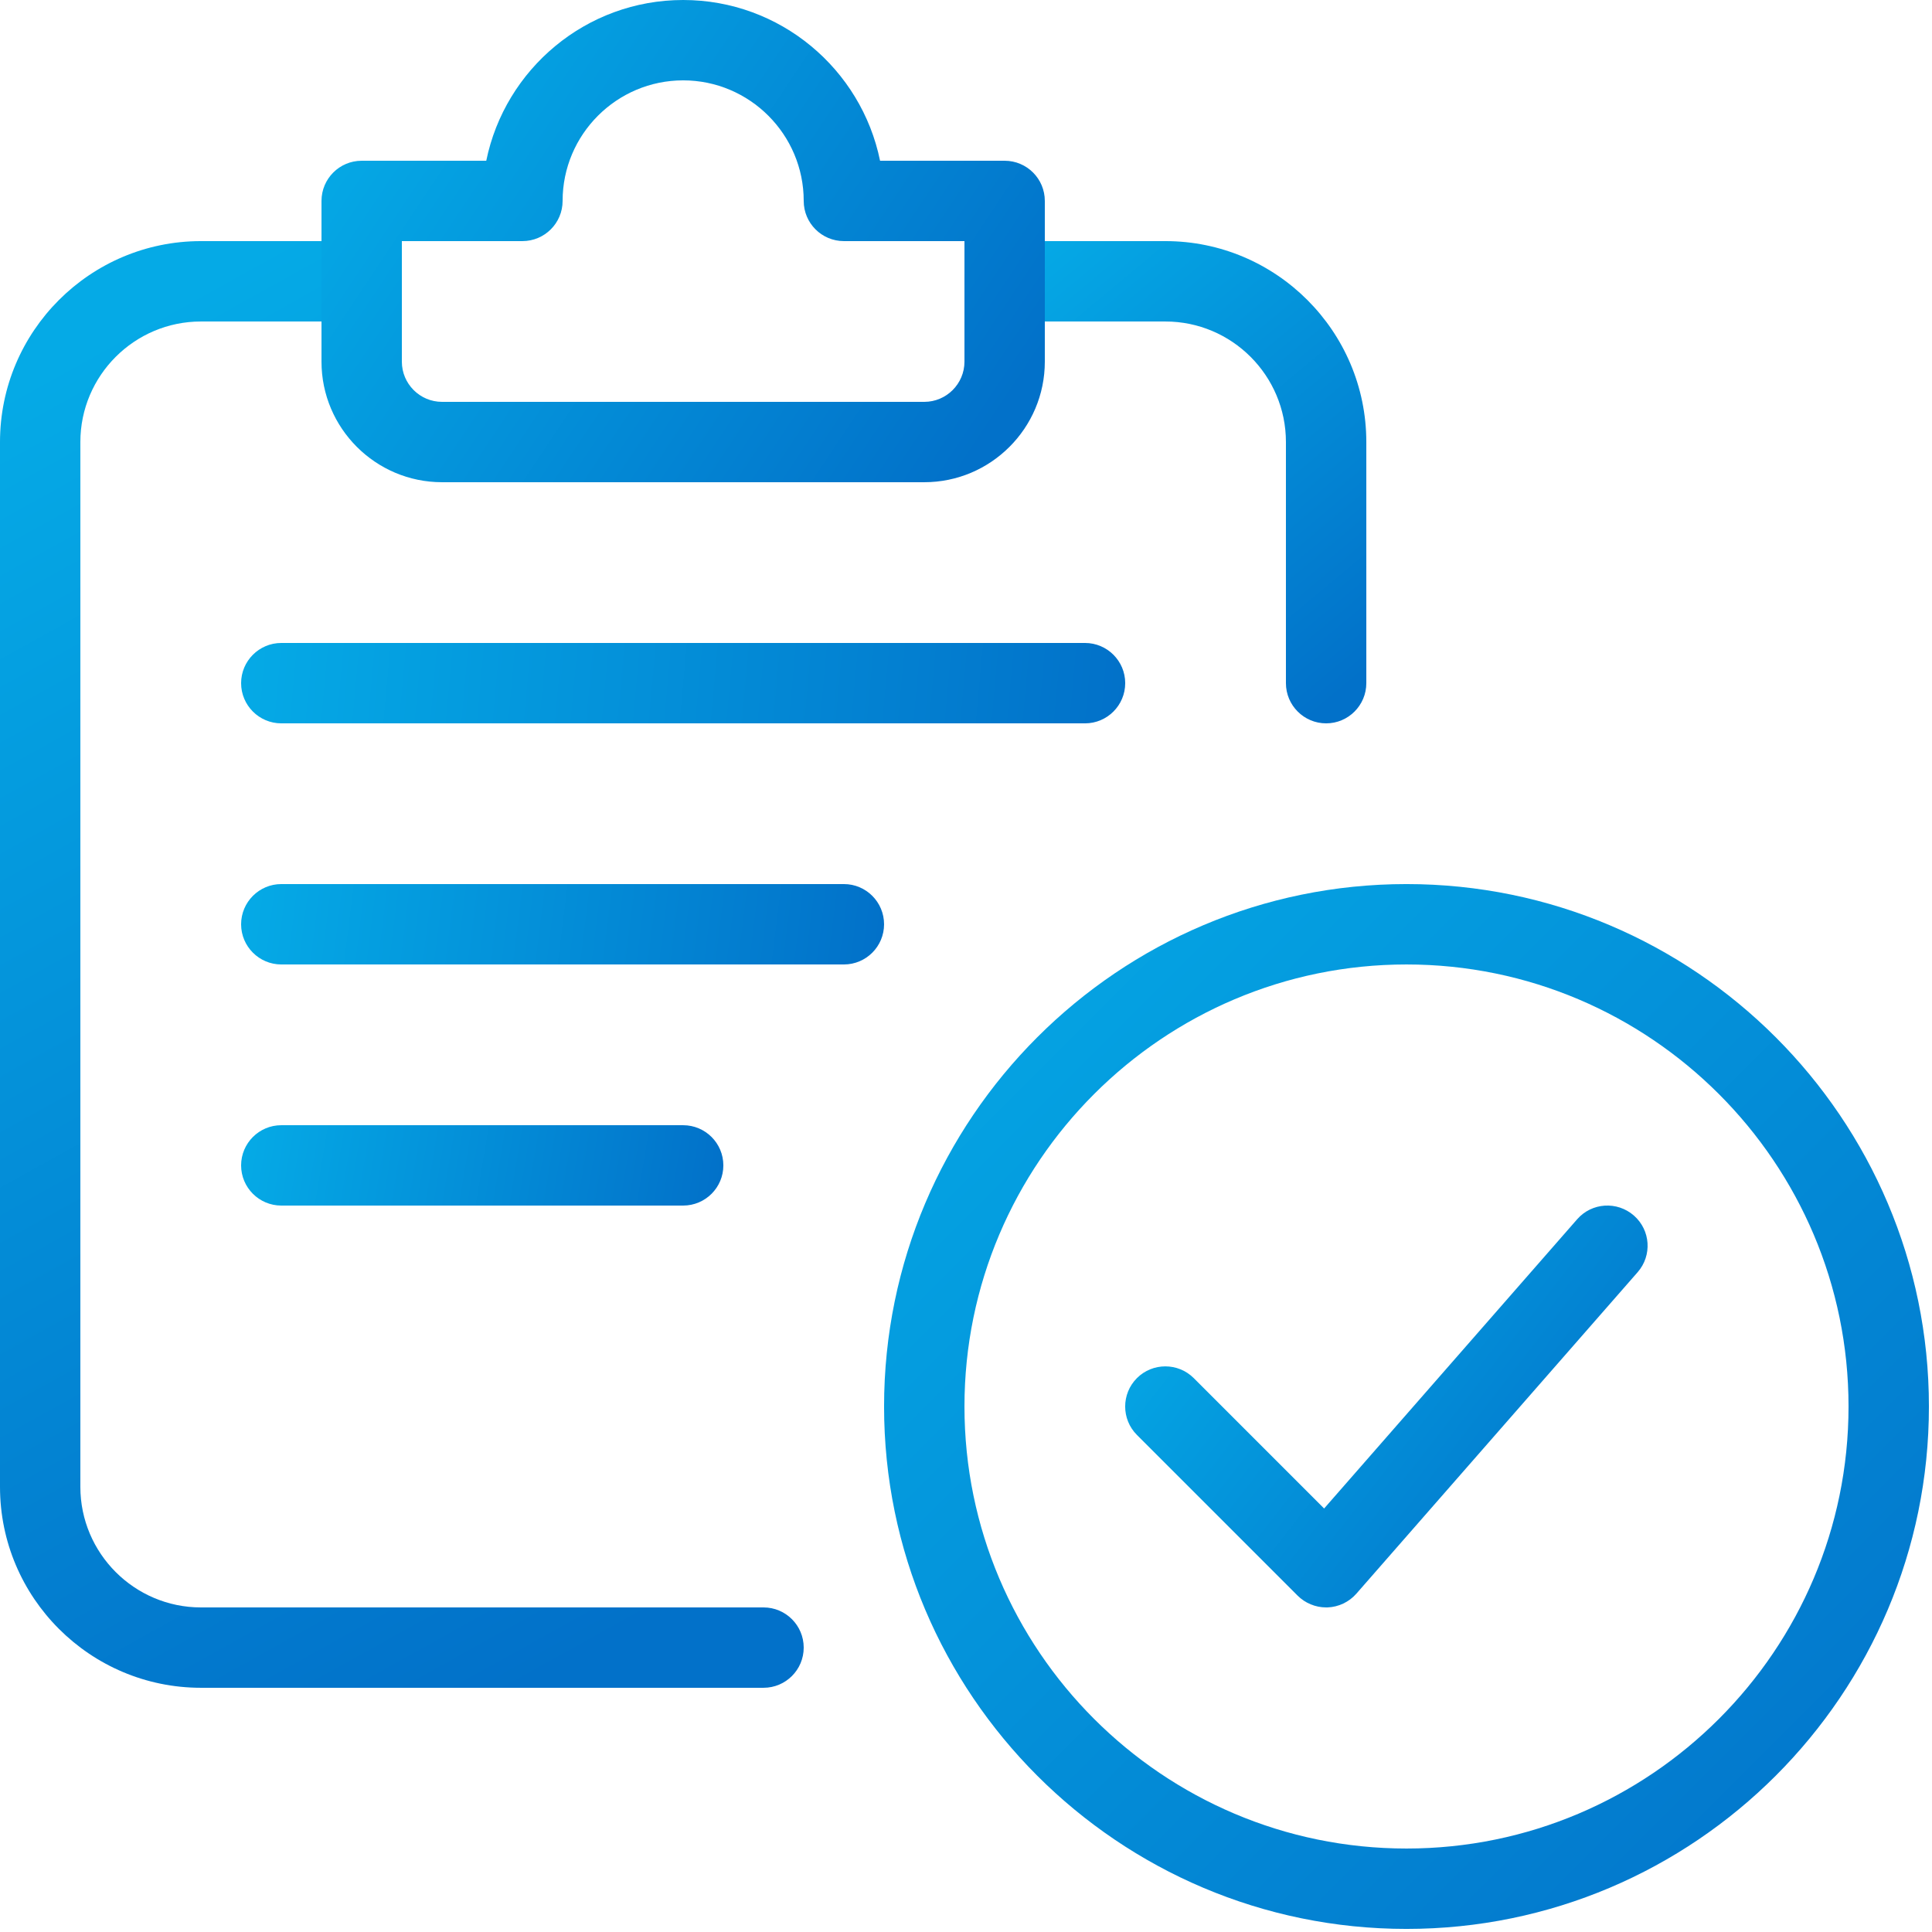
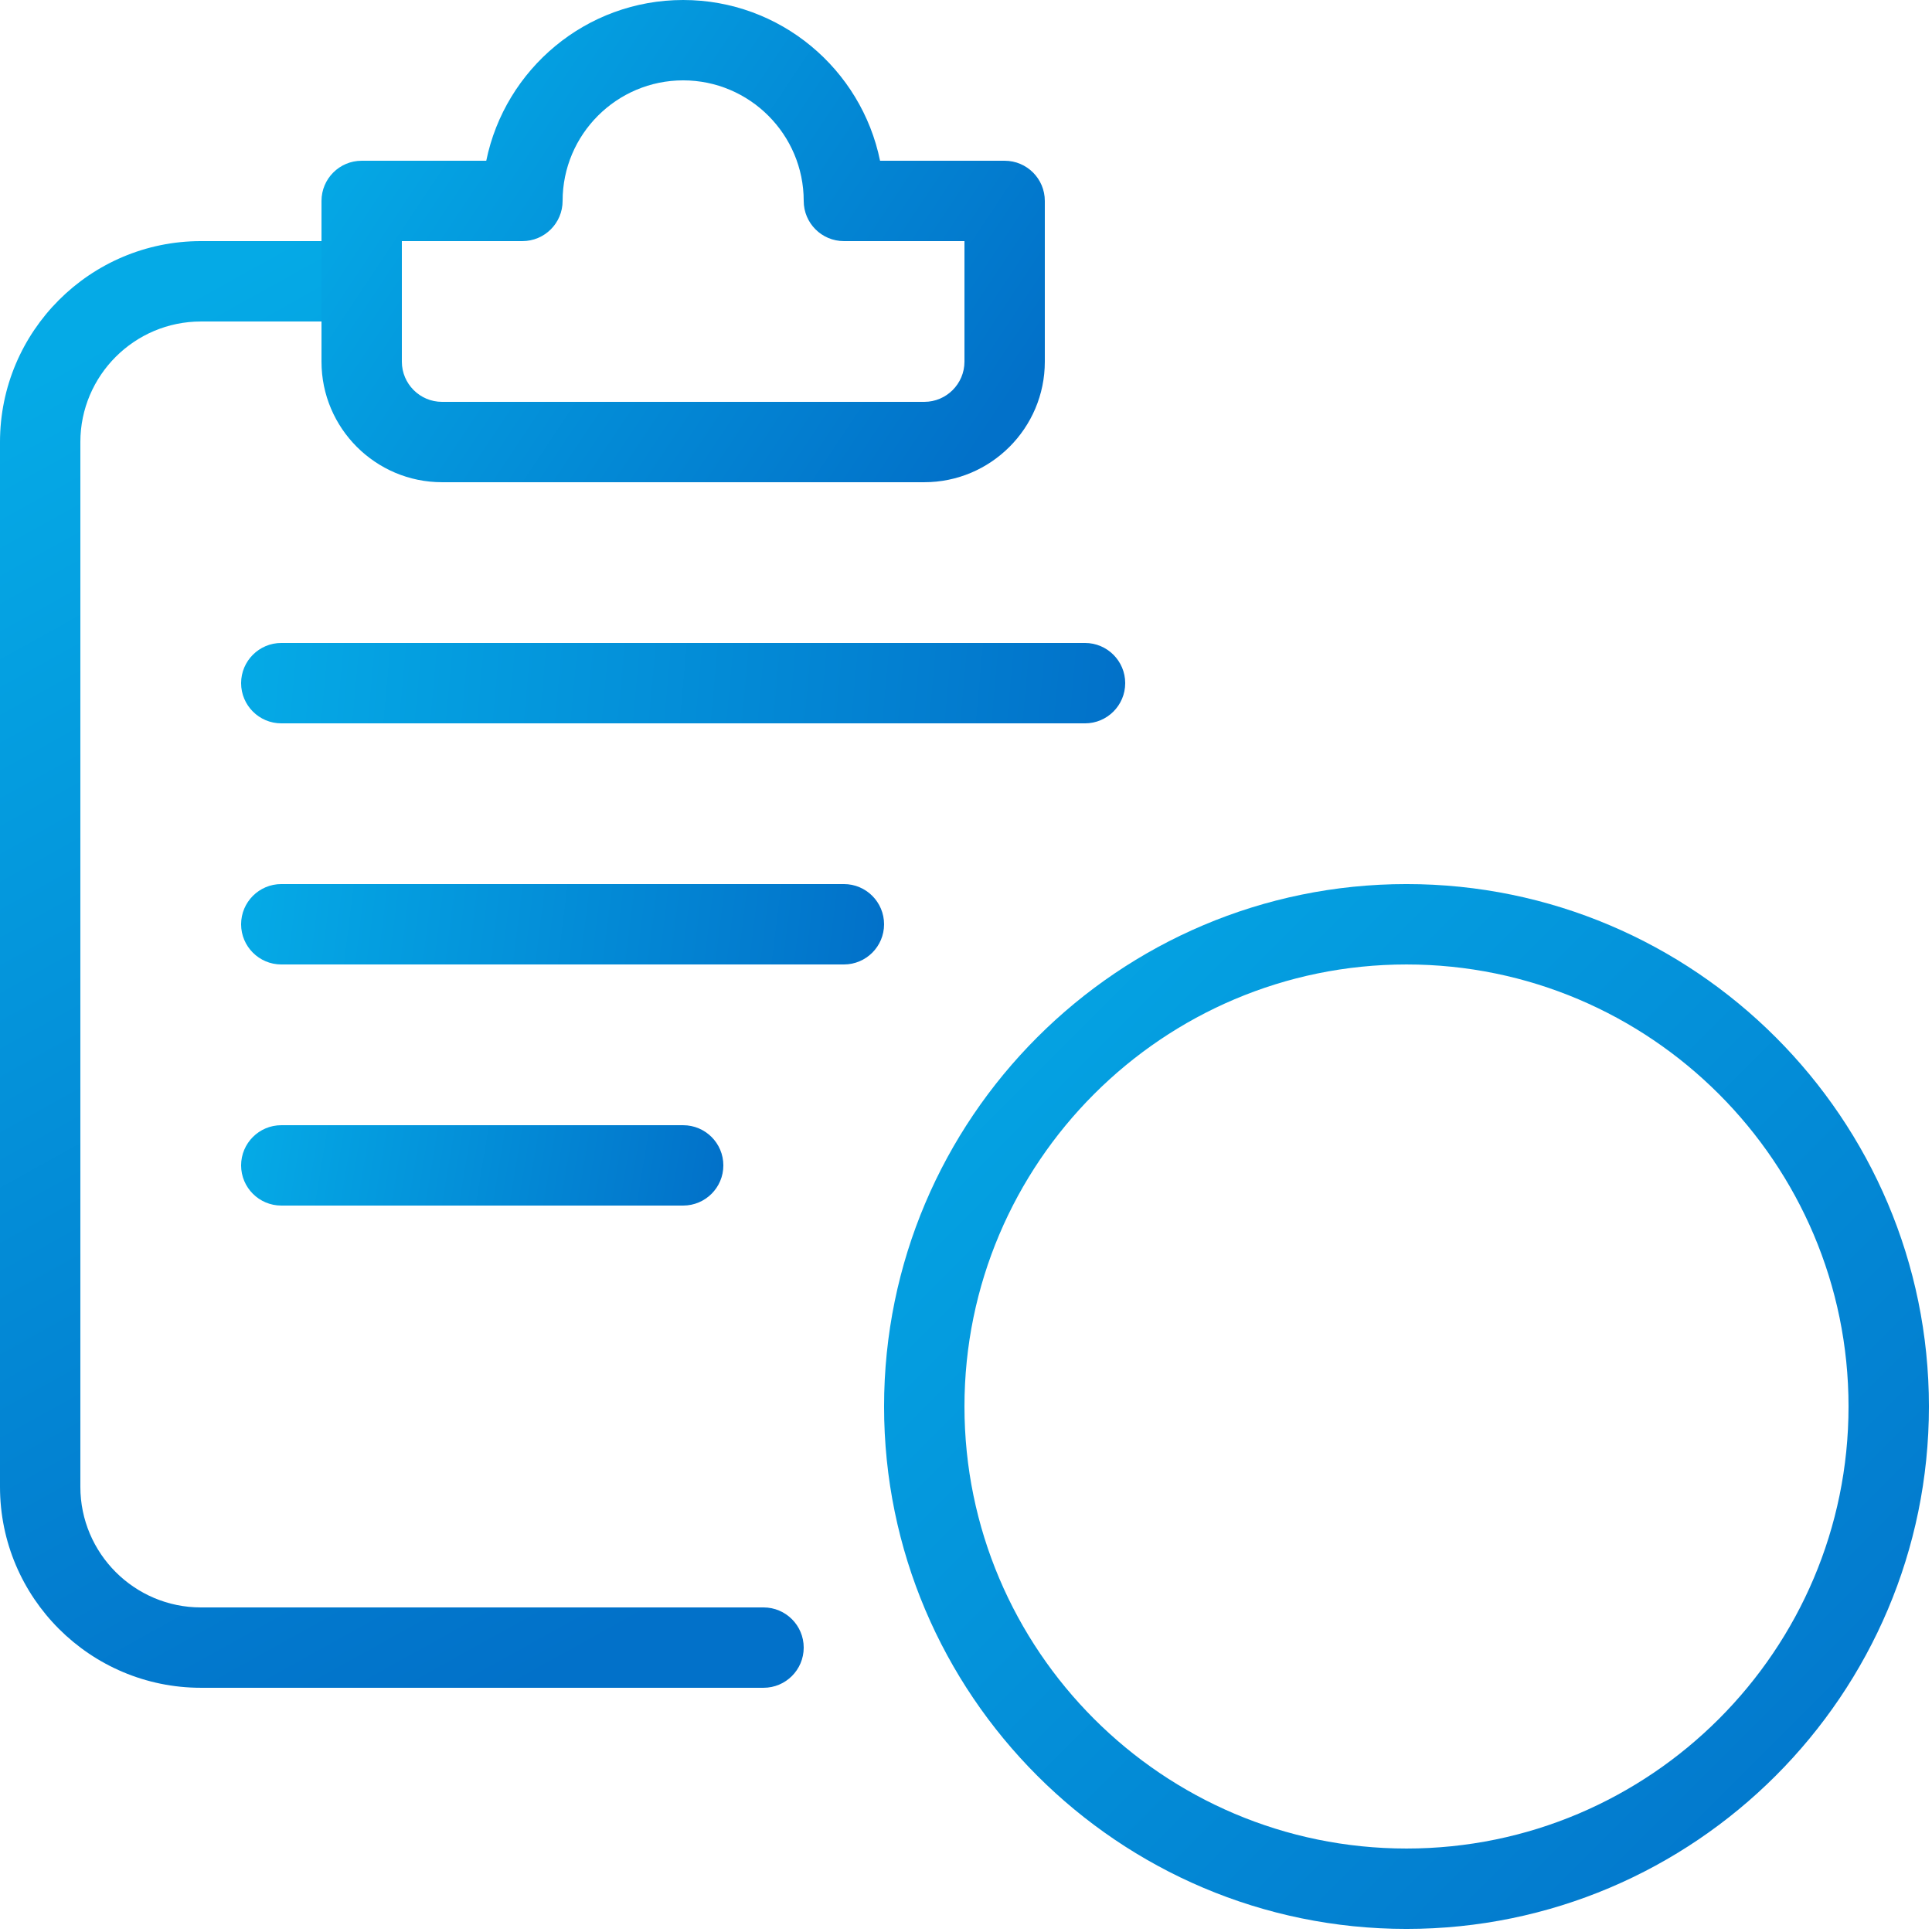
<svg xmlns="http://www.w3.org/2000/svg" width="64px" height="64px" viewBox="0 0 64 64" version="1.1">
  <title>37BDAB9E-C4A7-4C48-9DC4-44B68E52B9E9</title>
  <defs>
    <linearGradient x1="0%" y1="0%" x2="100%" y2="100%" id="linearGradient-1">
      <stop stop-color="#05AAE6" offset="0%" />
      <stop stop-color="#0271C9" offset="100%" />
    </linearGradient>
    <linearGradient x1="0%" y1="20.413%" x2="100%" y2="79.587%" id="linearGradient-2">
      <stop stop-color="#05AAE6" offset="0%" />
      <stop stop-color="#0271C9" offset="100%" />
    </linearGradient>
    <linearGradient x1="34.568%" y1="0%" x2="65.432%" y2="100%" id="linearGradient-3">
      <stop stop-color="#05AAE6" offset="0%" />
      <stop stop-color="#0271C9" offset="100%" />
    </linearGradient>
    <linearGradient x1="15.278%" y1="0%" x2="84.722%" y2="100%" id="linearGradient-4">
      <stop stop-color="#05AAE6" offset="0%" />
      <stop stop-color="#0271C9" offset="100%" />
    </linearGradient>
    <linearGradient x1="0%" y1="27.778%" x2="100%" y2="72.222%" id="linearGradient-5">
      <stop stop-color="#05AAE6" offset="0%" />
      <stop stop-color="#0271C9" offset="100%" />
    </linearGradient>
    <linearGradient x1="0%" y1="49.587%" x2="100%" y2="50.413%" id="linearGradient-6">
      <stop stop-color="#05AAE6" offset="0%" />
      <stop stop-color="#0271C9" offset="100%" />
    </linearGradient>
    <linearGradient x1="0%" y1="49.219%" x2="100%" y2="50.781%" id="linearGradient-7">
      <stop stop-color="#05AAE6" offset="0%" />
      <stop stop-color="#0271C9" offset="100%" />
    </linearGradient>
    <linearGradient x1="0%" y1="48.611%" x2="100%" y2="51.389%" id="linearGradient-8">
      <stop stop-color="#05AAE6" offset="0%" />
      <stop stop-color="#0271C9" offset="100%" />
    </linearGradient>
  </defs>
  <g id="Landing-page" stroke="none" stroke-width="1" fill="none" fill-rule="evenodd">
    <g id="homepage" transform="translate(-277, -1713)" fill-rule="nonzero">
      <g id="Calculator-Copy" transform="translate(2, 1284)">
        <g id="Group-14" transform="translate(177, 368)">
          <g id="Group-28" transform="translate(0, 2)">
            <g id="ic_check_eligibility_icn" transform="translate(98, 59)">
              <path d="M46.592,63.898 C37.05,63.898 29.286,56.134 29.286,46.592 C29.286,37.05 37.05,29.286 46.592,29.286 C56.134,29.286 63.898,37.05 63.898,46.592 C63.898,56.134 56.134,63.898 46.592,63.898 Z M46.592,31.949 C38.517,31.949 31.949,38.52 31.949,46.592 C31.949,54.664 38.517,61.235 46.592,61.235 C54.667,61.235 61.235,54.664 61.235,46.592 C61.235,38.52 54.667,31.949 46.592,31.949 Z" id="Shape" fill="url(#linearGradient-1)" />
-               <path d="M43.93,53.248 C43.578,53.248 43.237,53.107 42.987,52.859 L37.662,47.534 C37.143,47.015 37.143,46.171 37.662,45.652 C38.181,45.133 39.025,45.133 39.545,45.652 L43.863,49.971 L52.244,40.391 C52.729,39.835 53.57,39.782 54.124,40.266 C54.678,40.751 54.734,41.589 54.249,42.143 L44.931,52.793 C44.688,53.07 44.34,53.235 43.972,53.248 C43.959,53.248 43.943,53.248 43.93,53.248 L43.93,53.248 Z" id="Path" fill="url(#linearGradient-2)" />
              <path d="M25.293,55.91 L6.656,55.91 C2.987,55.91 0,52.926 0,49.254 L0,14.643 C0,10.972 2.987,7.987 6.656,7.987 L11.981,7.987 C12.716,7.987 13.312,8.584 13.312,9.318 C13.312,10.053 12.716,10.65 11.981,10.65 L6.656,10.65 C4.454,10.65 2.662,12.441 2.662,14.643 L2.662,49.254 C2.662,51.456 4.454,53.248 6.656,53.248 L25.293,53.248 C26.028,53.248 26.624,53.844 26.624,54.579 C26.624,55.314 26.028,55.91 25.293,55.91 Z" id="Path" fill="url(#linearGradient-3)" />
-               <path d="M43.93,23.962 C43.195,23.962 42.598,23.365 42.598,22.63 L42.598,14.643 C42.598,12.441 40.807,10.65 38.605,10.65 L33.28,10.65 C32.545,10.65 31.949,10.053 31.949,9.318 C31.949,8.584 32.545,7.987 33.28,7.987 L38.605,7.987 C42.274,7.987 45.261,10.972 45.261,14.643 L45.261,22.63 C45.261,23.365 44.664,23.962 43.93,23.962 Z" id="Path" fill="url(#linearGradient-4)" />
              <path d="M30.618,15.974 L14.643,15.974 C12.441,15.974 10.65,14.183 10.65,11.981 L10.65,6.656 C10.65,5.921 11.246,5.325 11.981,5.325 L16.108,5.325 C16.728,2.29 19.414,0 22.63,0 C25.847,0 28.533,2.29 29.153,5.325 L33.28,5.325 C34.015,5.325 34.611,5.921 34.611,6.656 L34.611,11.981 C34.611,14.183 32.819,15.974 30.618,15.974 Z M13.312,7.987 L13.312,11.981 C13.312,12.713 13.908,13.312 14.643,13.312 L30.618,13.312 C31.352,13.312 31.949,12.713 31.949,11.981 L31.949,7.987 L27.955,7.987 C27.22,7.987 26.624,7.391 26.624,6.656 C26.624,4.454 24.832,2.662 22.63,2.662 C20.429,2.662 18.637,4.454 18.637,6.656 C18.637,7.391 18.04,7.987 17.306,7.987 L13.312,7.987 Z" id="Shape" fill="url(#linearGradient-5)" />
              <path d="M35.942,23.962 L9.318,23.962 C8.584,23.962 7.987,23.365 7.987,22.63 C7.987,21.896 8.584,21.299 9.318,21.299 L35.942,21.299 C36.677,21.299 37.274,21.896 37.274,22.63 C37.274,23.365 36.677,23.962 35.942,23.962 Z" id="Path" fill="url(#linearGradient-6)" />
              <path d="M27.955,31.949 L9.318,31.949 C8.584,31.949 7.987,31.352 7.987,30.618 C7.987,29.883 8.584,29.286 9.318,29.286 L27.955,29.286 C28.69,29.286 29.286,29.883 29.286,30.618 C29.286,31.352 28.69,31.949 27.955,31.949 Z" id="Path" fill="url(#linearGradient-7)" />
              <path d="M22.63,39.936 L9.318,39.936 C8.584,39.936 7.987,39.34 7.987,38.605 C7.987,37.87 8.584,37.274 9.318,37.274 L22.63,37.274 C23.365,37.274 23.962,37.87 23.962,38.605 C23.962,39.34 23.365,39.936 22.63,39.936 Z" id="Path" fill="url(#linearGradient-8)" />
            </g>
          </g>
        </g>
      </g>
    </g>
  </g>
</svg>